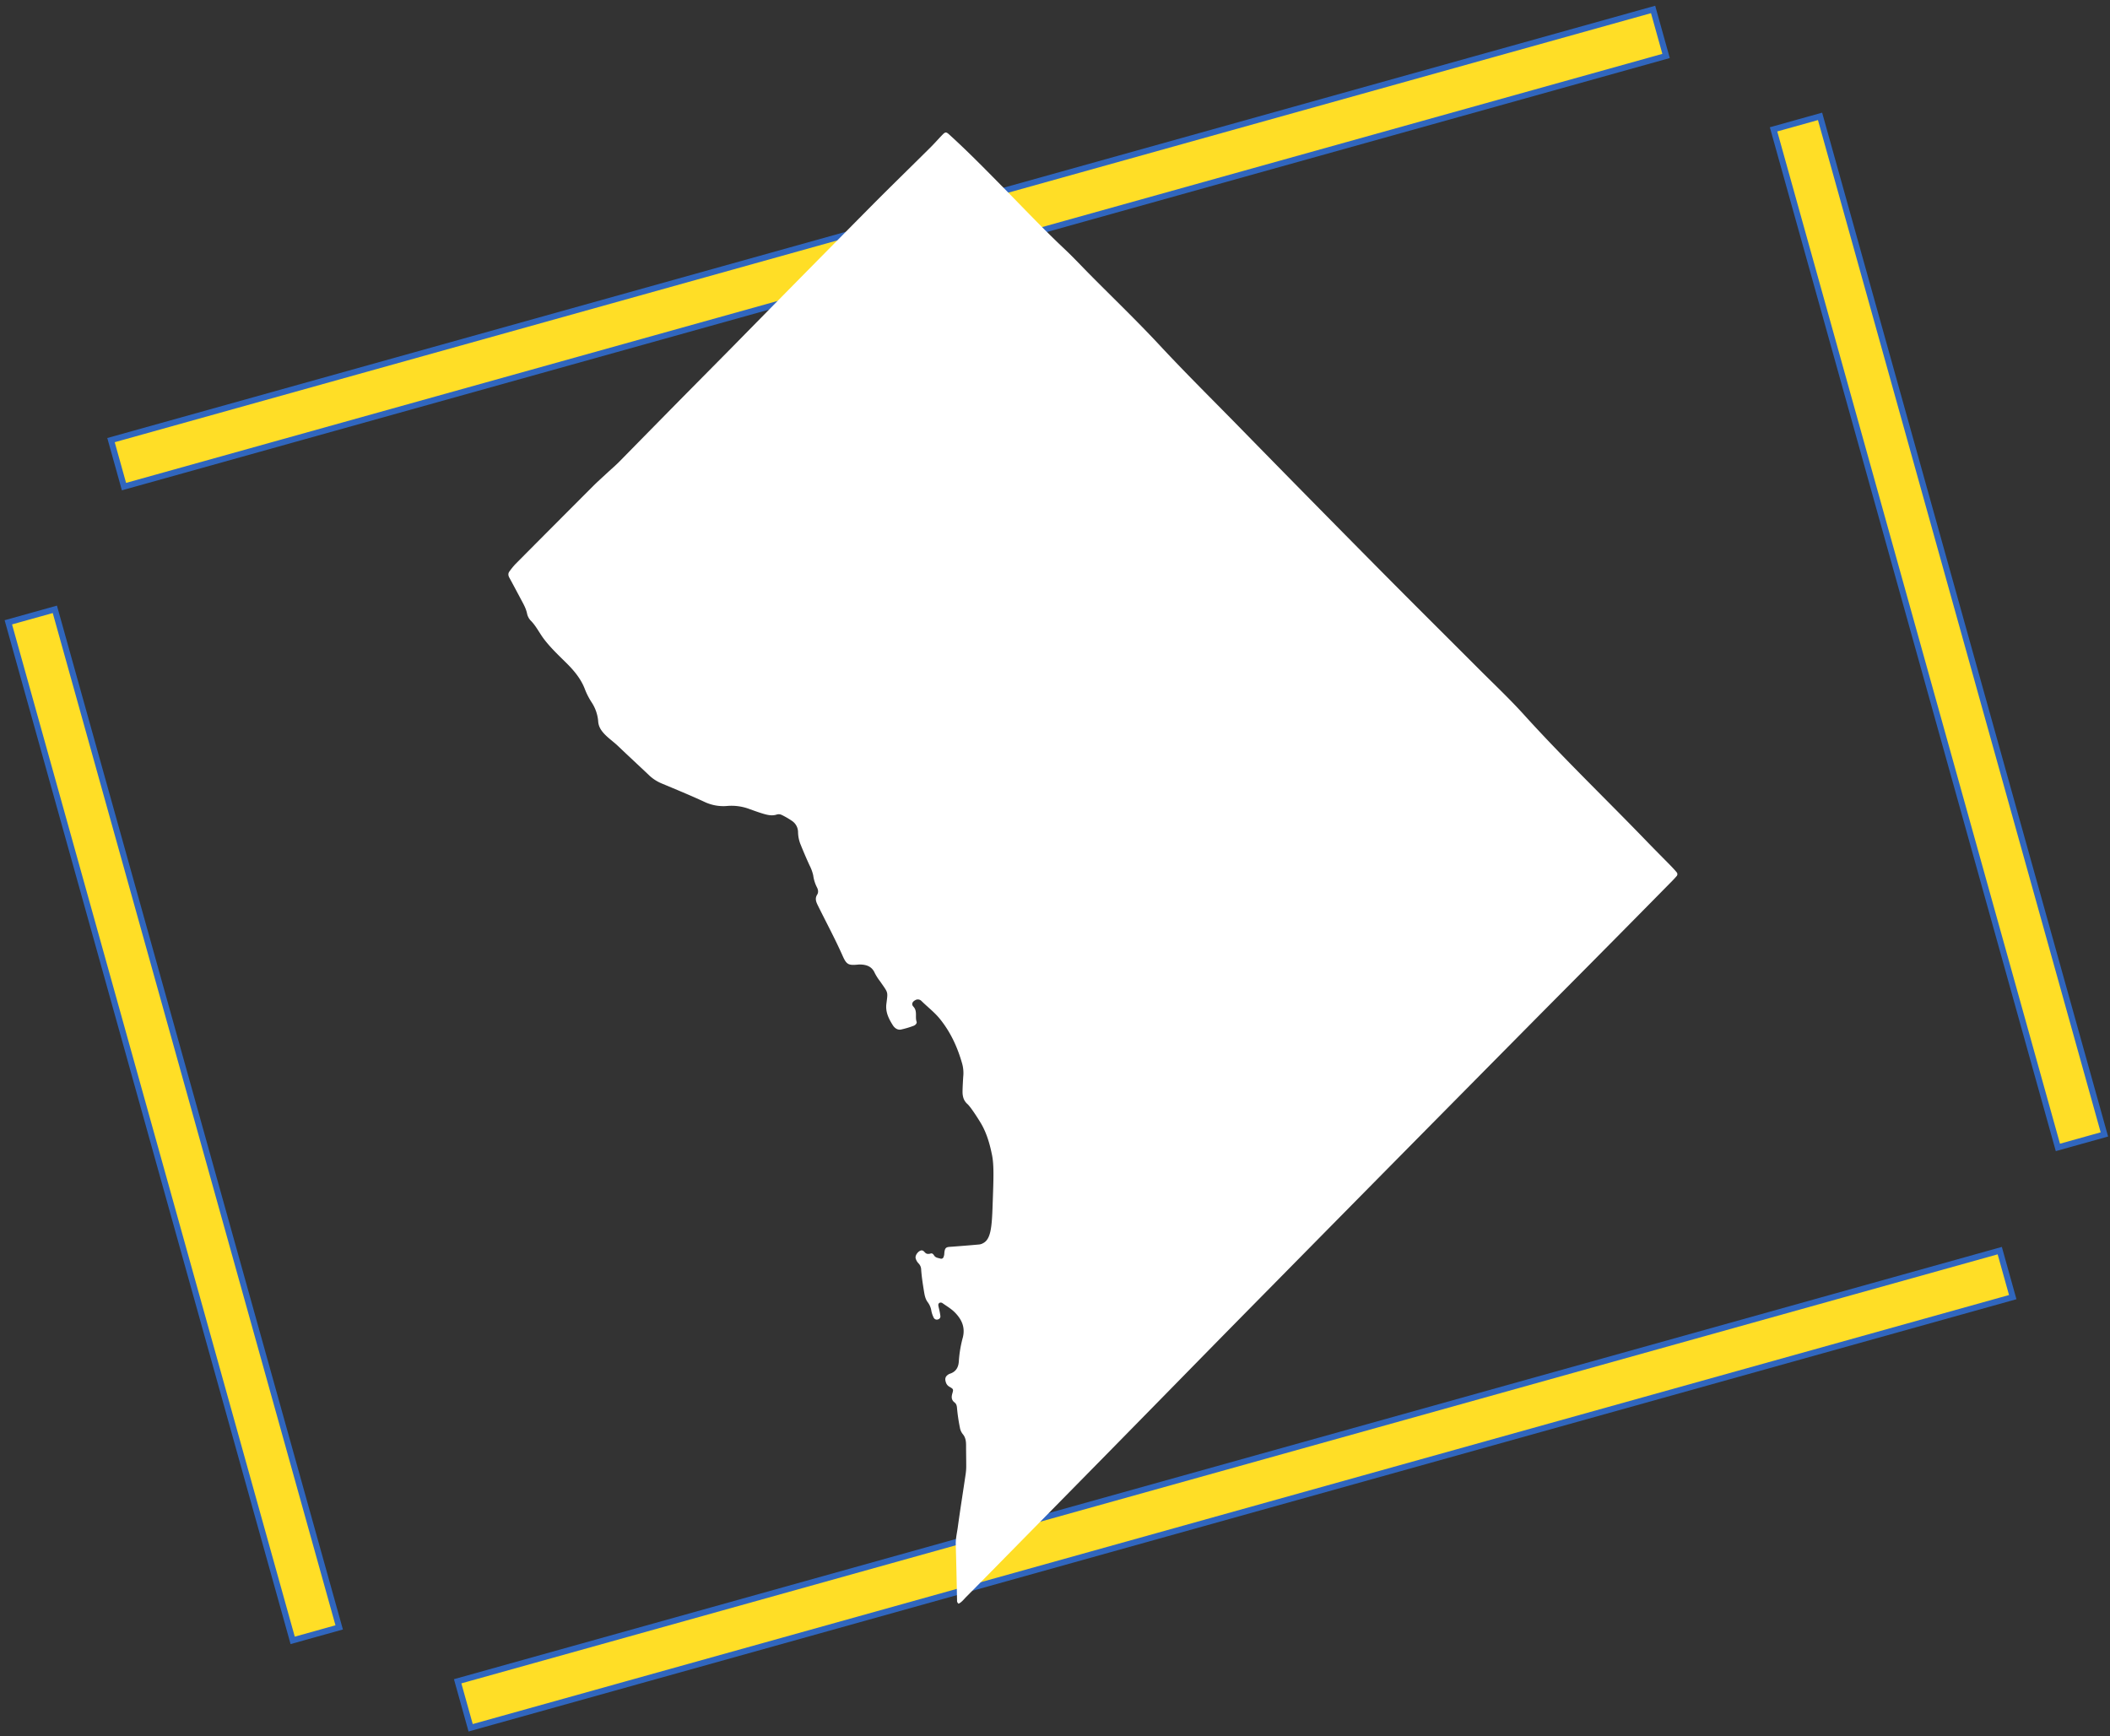
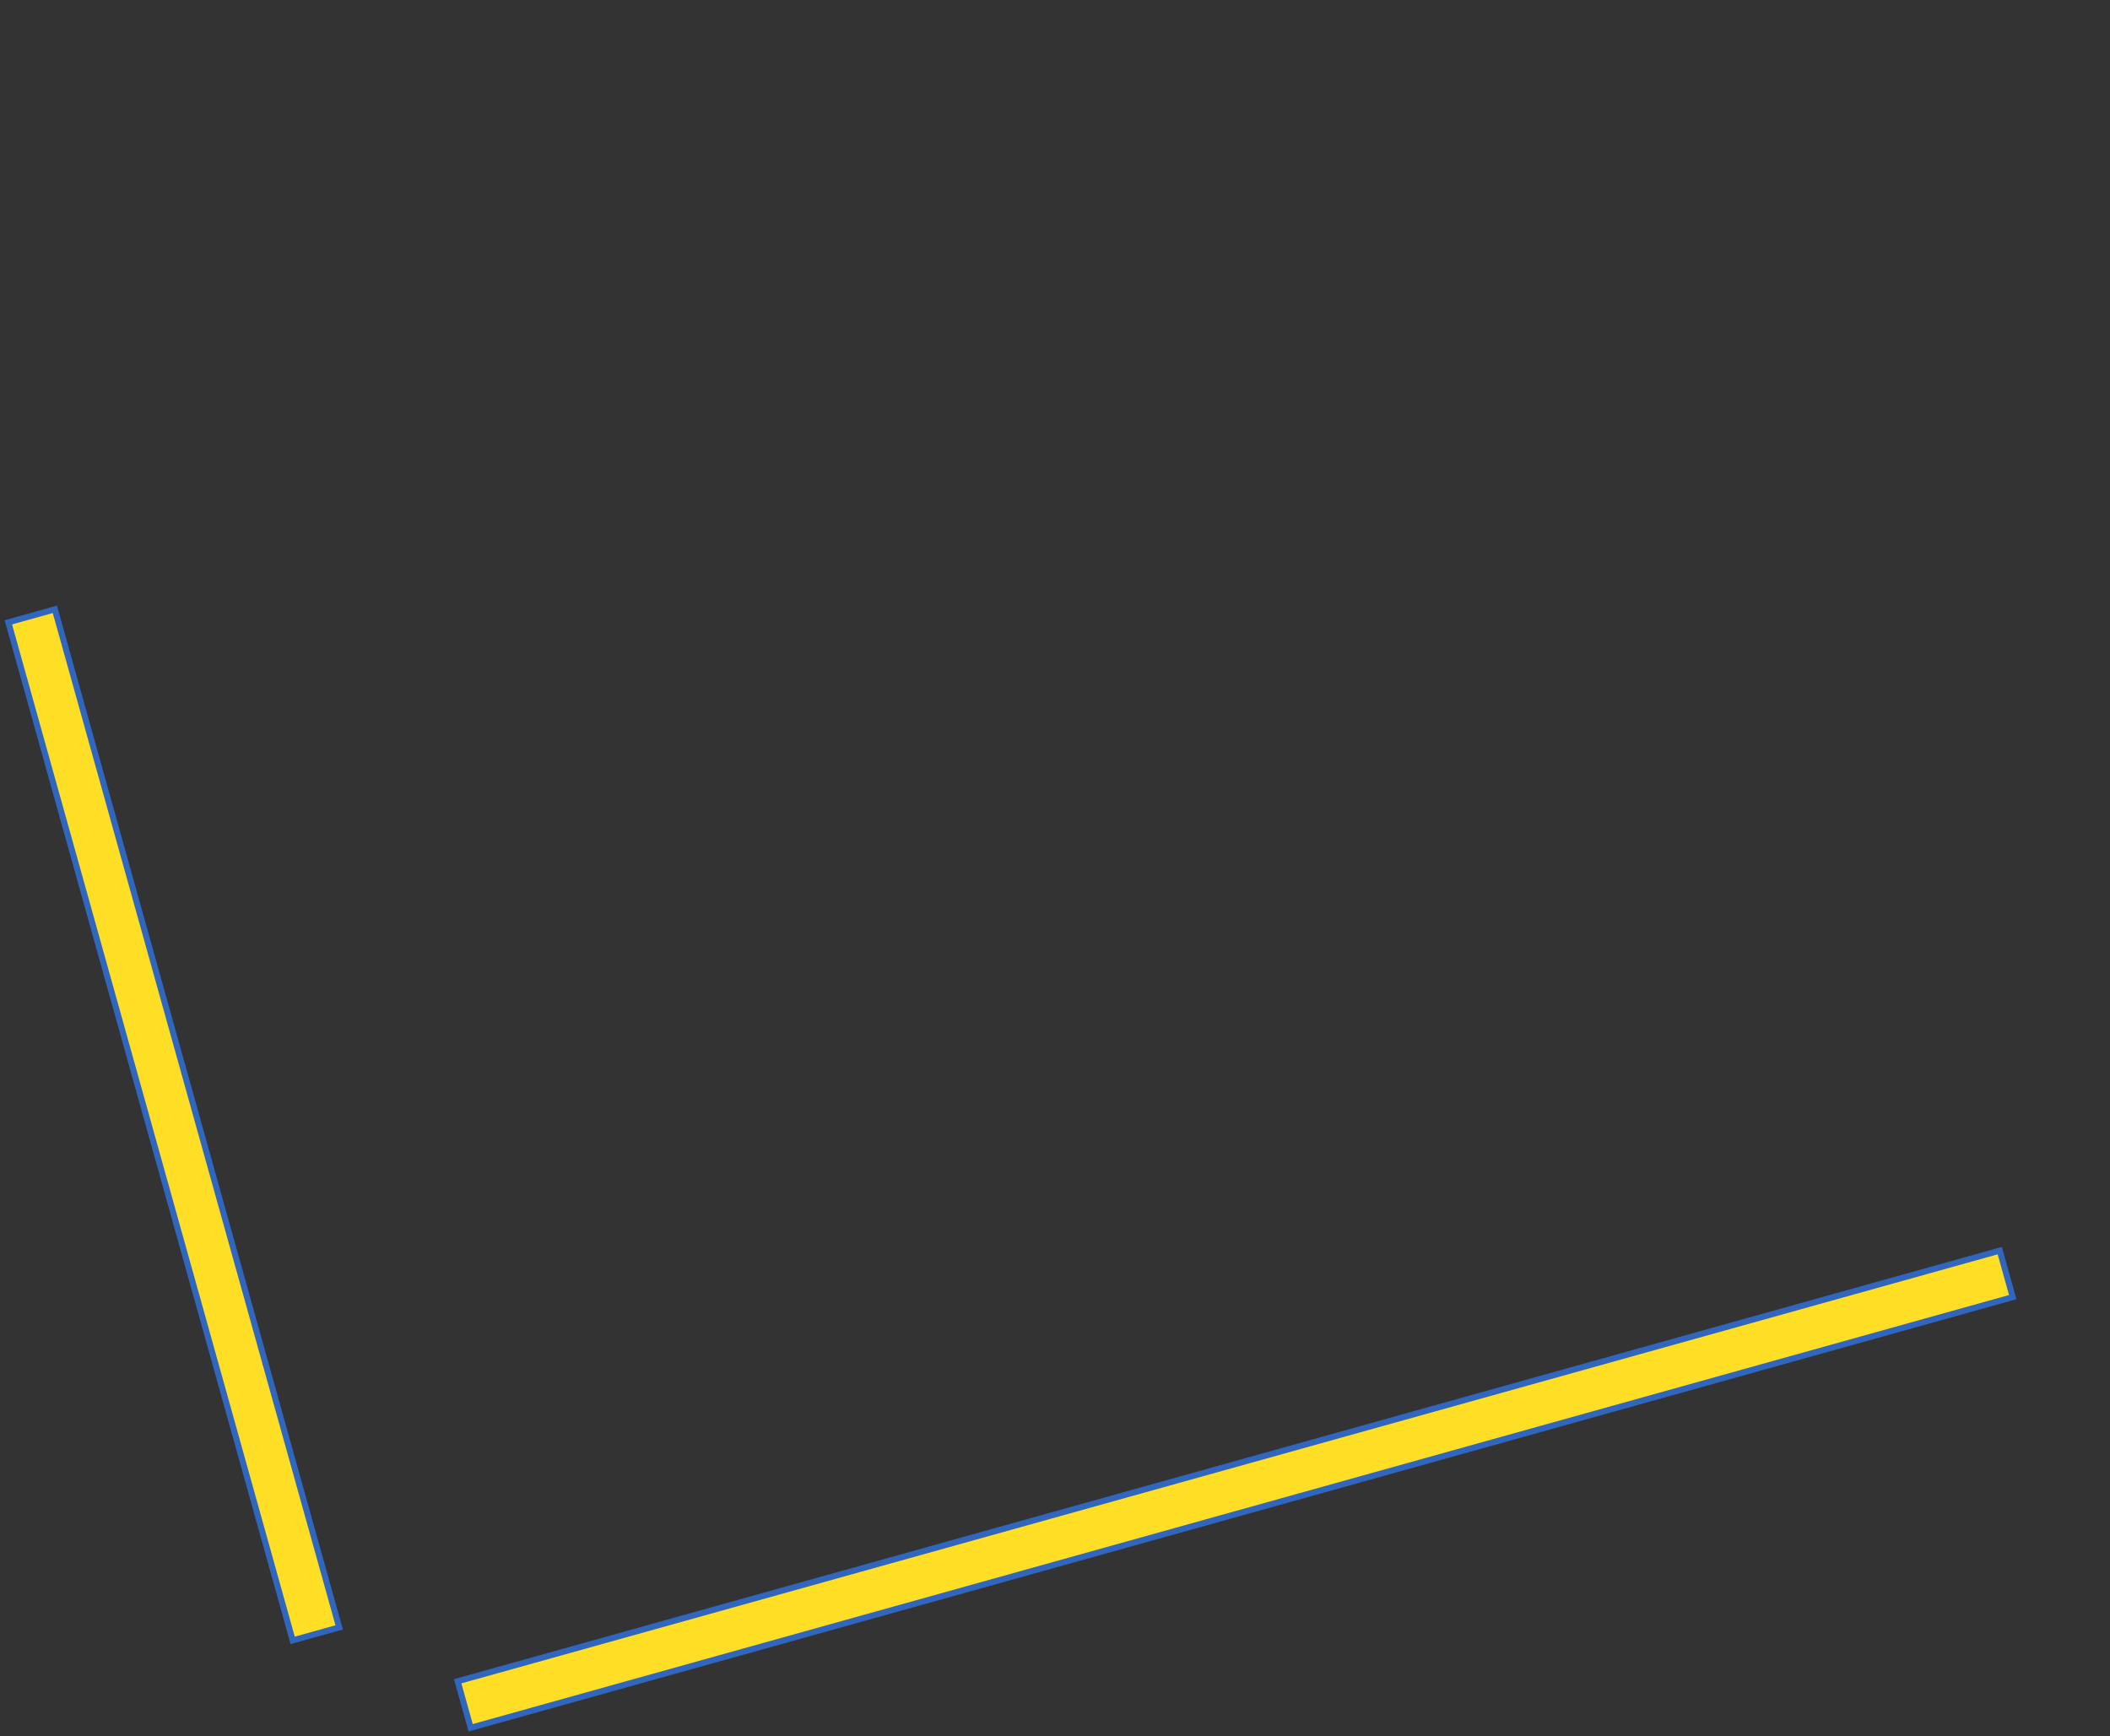
<svg xmlns="http://www.w3.org/2000/svg" width="350" height="288" viewBox="0 0 350 288" fill="none">
  <rect x="0" y="0" width="350" height="288" fill="#333333" stroke="none" />
  <svg width="350" height="288" viewBox="0 0 350 288" fill="none">
    <rect x="9.097" y="101.08" width="175.346" height="8.009" transform="rotate(74.396 9.097 101.08)" fill="#FFDE26" stroke="#3066BE" />
-     <rect x="301.904" y="19.304" width="175.346" height="8.009" transform="rotate(74.396 301.904 19.304)" fill="#FFDE26" stroke="#3066BE" />
-     <rect x="276.364" y="9.283" width="265.586" height="8.009" transform="rotate(164.396 276.364 9.283)" fill="#FFDE26" stroke="#3066BE" />
    <rect x="333.866" y="215.176" width="265.586" height="8.009" transform="rotate(164.396 333.866 215.176)" fill="#FFDE26" stroke="#3066BE" />
  </svg>
  <svg id="Layer_1" data-name="Layer 1" width="350" height="288" viewBox="0 0 1339.23 1339.23" fill="#fff">
-     <path d="M1143.93,667.19c-5.41-5.51-10.9-11-16.26-16.52-32-33.25-65.34-65.13-96.33-99.35-11.12-12.29-23.23-23.69-34.95-35.43-25.69-25.74-51.52-51.34-77.1-77.19Q867,385.89,815,332.75c-21.57-22.13-43.6-43.79-64.67-66.43-17.32-18.62-35.7-36.25-53.6-54.33-6.56-6.62-12.91-13.46-19.69-19.84-16.55-15.59-32.16-32.11-48.1-48.3-13.4-13.59-26.75-27.23-40.9-40.06-2.27-2.07-3-2.12-5.08,0-3.18,3.24-6.15,6.69-9.37,9.89-15.31,15.22-30.8,30.26-46,45.59Q473.43,214,419.42,269,401.23,287.4,383,305.82q-24.63,25-49.24,50.09c-3,3.07-6.33,5.87-9.48,8.81-3.82,3.56-7.73,7-11.42,10.74q-29.88,29.9-59.66,59.89a59.15,59.15,0,0,0-4.27,5.27c-1.3,1.63-1.15,3.26-.17,5.05,2.95,5.37,5.8,10.8,8.69,16.21,1.92,3.6,4,7.1,4.89,11.18A11.34,11.34,0,0,0,265,478.5c4.29,4.22,6.8,9.64,10.34,14.34,5.09,6.74,11.21,12.49,17.18,18.39S304,523.64,307,531.64a54.89,54.89,0,0,0,5.26,10.23,31.05,31.05,0,0,1,5,14.66c.28,3.71,1.86,6.35,4.19,9,3.35,3.77,7.55,6.54,11.16,10,7.88,7.54,15.91,14.92,23.82,22.43a31.52,31.52,0,0,0,9.62,6.31c11.1,4.65,22.24,9.22,33.16,14.28A33.93,33.93,0,0,0,417,621.69a39.32,39.32,0,0,1,17.31,2.54c3.21,1.14,6.41,2.31,9.67,3.3,3.48,1.06,7,2,10.71.9a5.3,5.3,0,0,1,4,.14,60.35,60.35,0,0,1,8.22,4.78,10.54,10.54,0,0,1,4.51,8.73,26.57,26.57,0,0,0,2.19,9.93c2.13,5.26,4.35,10.49,6.74,15.64a32.36,32.36,0,0,1,2.78,7.65,28.72,28.72,0,0,0,2.76,9c.94,1.71,1.51,3.89.26,5.86-1.89,3-.76,5.65.58,8.36,6.41,13,13.33,25.82,19.22,39.12,2.9,6.53,4.57,7.13,11.67,6.45A12.75,12.75,0,0,1,519,744c5.07.08,9.34,1.38,11.61,6.6a38.87,38.87,0,0,0,4,6.27c6.45,9.38,6.19,7.65,4.94,17.48-.82,6.35,1.83,11.54,5,16.55,1.38,2.15,3.6,3.8,6.31,3.27a70,70,0,0,0,9.76-2.9c1.28-.46,2.67-1.9,2.24-3.12-1.32-3.77.81-8.14-2.47-11.63-1.68-1.79-.85-3.78,1.34-4.94a3.91,3.91,0,0,1,5,.68c4.67,4.59,9.88,8.53,14.09,13.72,8.19,10.11,13.43,21.53,17,33.86a27.2,27.2,0,0,1,1,10.79c-.06,1-.55,8.44-.52,12.12a16.11,16.11,0,0,0,.44,3.38,10.5,10.5,0,0,0,3.4,5.58c2.73,2.52,8.31,11.46,10,14.22,5.65,9.21,7.93,20.34,8.87,24.92,1.61,7.85,1.24,18.11.49,38.63C620.94,947.18,620,956,614.11,959a7.68,7.68,0,0,1-3.23,1c-6.79.62-13.59,1.16-20.38,1.67-4.4.33-6-.11-6.3,5.78a7.81,7.81,0,0,1-.48,2,1.92,1.92,0,0,1-2.63,1.38c-1.72-.48-3.61-.62-4.73-2.36-.62-1-1.42-1.93-2.74-1.5a5.28,5.28,0,0,1-2.53.23c-1.84-.32-2.31-2.38-4-2.63-2.18-.33-5.42,3.19-5,5.91a9,9,0,0,0,2.29,4.11,7,7,0,0,1,2,4.75c.37,5.41,1.21,10.81,2.08,16.18.51,3.12,1,6.42,3,9a15.12,15.12,0,0,1,2.81,6.8,21.16,21.16,0,0,0,1.78,5.12,2.69,2.69,0,0,0,3.49,1.28,2.34,2.34,0,0,0,1.66-2.63,44,44,0,0,0-.84-4.67c-.22-1.11-.56-2.2-.7-3.32a1.87,1.87,0,0,1,1.12-2.21,2.5,2.5,0,0,1,1.9.24c3.33,2.38,7,4.48,9.79,7.37,5.12,5.22,8,11.26,6.08,19.1a92.2,92.2,0,0,0-3.09,18.11c-.21,4.72-2,8.32-6.77,9.92a5.16,5.16,0,0,0-1.24.57c-2.3,1.46-2.93,3.15-2.09,5.82a5.86,5.86,0,0,0,2.76,3.67c3.26,1.85,3.24,2,2.27,5.36-.75,2.6-.69,4.92,1.67,6.73,1.55,1.18,1.85,2.7,2,4.69a137,137,0,0,0,2.2,14.79,10.93,10.93,0,0,0,2.17,4.94c2.27,2.66,2.59,5.66,2.59,8.89,0,5.23.13,10.46.12,15.68a41.54,41.54,0,0,1-.41,6.11c-2,13.7-4.21,27.38-6.08,41.11-.61,4.48-1.72,8.91-1.58,13.51.42,14.31.7,28.62,1,42.94a2.75,2.75,0,0,0,1.19,2.64c2.33-1.11,4-3.33,5.83-5.21q15.12-15.24,30.15-30.59,36.59-37.17,73.16-74.36,39.18-39.88,78.3-79.82,27.22-27.74,54.52-55.4,42.35-43,84.73-85.94,58.21-58.94,116.48-117.84c15.66-15.83,31.4-31.6,47.06-47.43q30-30.28,59.89-60.64c1.28-1.3,2.51-2.63,3.7-4a2.23,2.23,0,0,0-.06-3.1C1147.41,670.79,1145.68,669,1143.93,667.19Z" />
-   </svg>
+     </svg>
</svg>